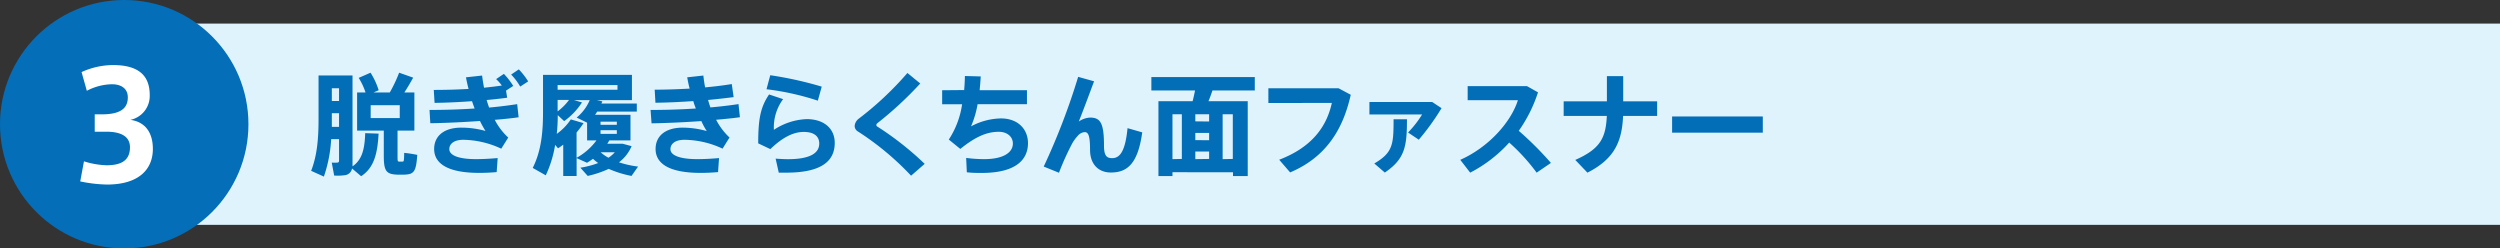
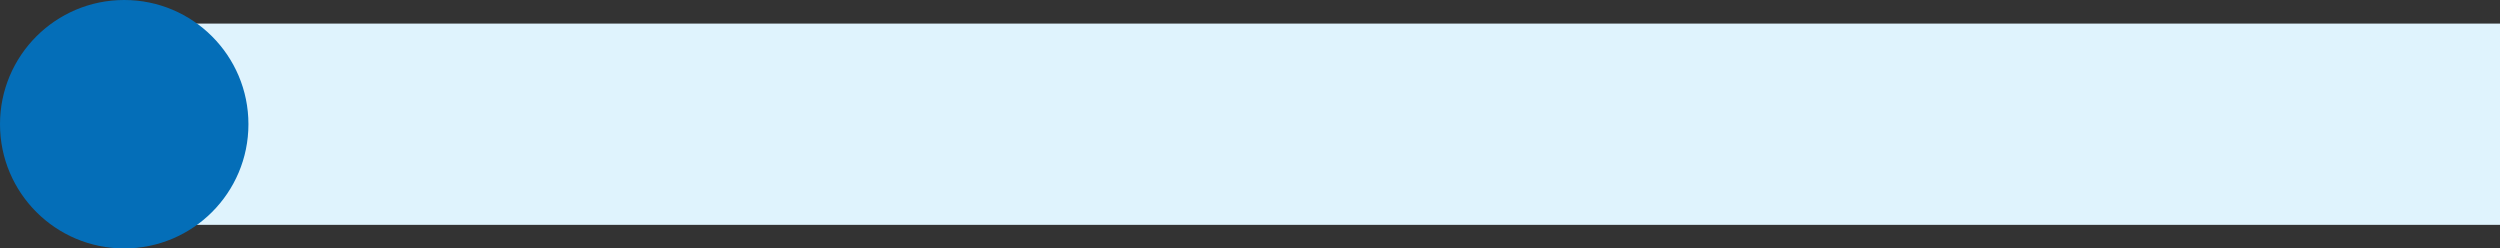
<svg xmlns="http://www.w3.org/2000/svg" width="534.15" height="53.08" viewBox="0 0 534.15 53.08">
  <rect x="0" y="0" width="534.15" height="53.08" fill="#333333" stroke="none" />
  <g data-name="レイヤー 2">
    <path fill="#dff3fd" d="M29.54 5.04h504.61v43H29.54z" />
-     <path d="M70.76 29.73a29.74 29.74 0 01-1.56 8l-2.72-1.23c1.3-3.34 1.58-7 1.58-11.09v-9.29h7.26v19.42c2.12-1.44 2.6-3.87 2.71-7.09l2.86.1c-.23 4.21-.94 7.28-3.73 9.1L75.22 36a1.76 1.76 0 01-1.58 1.44 11.28 11.28 0 01-2.24.07l-.52-2.77a10.22 10.22 0 001.18 0c.28 0 .38-.17.38-.4v-4.61zm1.68-2.62v-2.93H70.9v2.93zm0-5.53v-2.72H70.9v2.72zm12.5 11.65c0 1.16 0 1.27.35 1.3H86c.29 0 .33-.12.36-1.87a26.65 26.65 0 012.79.43c-.24 3.71-.74 4.18-2.91 4.23H85c-2.5-.07-3-.76-3-4.09v-5.32h-5.7v-8.15h1.8a14.44 14.44 0 00-1.46-3.12l2.53-1.11a15.94 15.94 0 011.74 3.75l-1.11.48h3.48a30.63 30.63 0 002-4.23l3 1.06c-.52.94-1.16 2.06-1.89 3.17h2.15v8.15h-3.6zm-5.74-8h6.21v-2.76H79.2zm12.57-1.74c3 0 6.41-.09 9.64-.31-.19-.49-.37-1-.56-1.56-2.63.19-5.37.33-8 .36l-.17-2.77c2.51 0 5-.07 7.43-.21-.22-.83-.4-1.66-.55-2.48l3.45-.38c.1.87.24 1.73.41 2.6 1.32-.14 2.6-.28 3.8-.47A9.35 9.35 0 00106 16.9l1.66-1.12a16.11 16.11 0 012 2.58l-1.54 1 .24 1.52c-1.37.19-2.84.35-4.38.49.15.55.34 1.09.52 1.61 2.15-.19 4.19-.45 6-.73l.31 2.81c-1.49.21-3.24.4-5.1.54a13.68 13.68 0 002.88 3.79l-1.49 2.38a19.64 19.64 0 00-8.1-1.9c-2.08 0-3 .92-3 2 0 1.22 1.73 2.13 5.7 2.13 1.2 0 2.9-.07 4.63-.23l-.21 3c-1.28.12-2.67.17-3.74.17-6.73 0-9.62-2-9.62-5.11 0-2.69 2-4.56 5.82-4.56a19.21 19.21 0 015.15.71 20.35 20.35 0 01-1.18-2.13c-3.64.26-7.45.43-10.61.48zm19.08-8.67a15.43 15.43 0 012 2.57l-1.7 1.11a13.35 13.35 0 00-1.94-2.57zm25.48 20.77l-1.4 2a22.46 22.46 0 01-4.87-1.51 22.13 22.13 0 01-4.49 1.51L124 35.83a18.45 18.45 0 003.81-1 8.37 8.37 0 01-1.11-.9c-.43.3-.83.59-1.28.85l-2.22-1v3.82h-2.86v-6.69c-.38.29-.74.55-1.11.78l-.62-.73a24.34 24.34 0 01-2 6.5l-2.79-1.58c1.82-3.62 2.2-7.59 2.2-11.89V16h19v5.39h-7.52l1.18.26c0 .16-.12.3-.19.47h7.57v1.72h-8.47a5.46 5.46 0 01-.45.69h7.57V30h-4.52c-.14.23-.28.47-.44.71h3.3l1.9.52a8.53 8.53 0 01-2.7 3.45 21.35 21.35 0 004.08.91zM127.44 30h-2v-3.79l-2.23-1.09a9.68 9.68 0 002.79-3.73h-3.38l1.73.49a14.71 14.71 0 01-3.81 4l-1.37-1.28c0 1.35-.07 2.7-.21 4a11.9 11.9 0 003-3.09l2.72.8a21 21 0 01-1.49 2v5.41a13.18 13.18 0 004.25-3.72zm4.49-10.83v-1h-12.79v1zm-10.38 2.18h-2.41v2.45a11.7 11.7 0 002.41-2.41zm6.76 5.31h3.48V26h-3.48zm0 1.94h3.48v-.78h-3.48zm1.69 5.1a6.35 6.35 0 001.35-1.16h-3A7.79 7.79 0 00130 33.7zm9-10.21c3.05 0 6.41-.09 9.67-.31-.19-.49-.38-1-.54-1.58-2.77.19-5.58.33-8.09.35l-.16-2.79c2.36 0 4.94-.09 7.47-.23-.22-.8-.38-1.61-.52-2.41l3.45-.38c.09.85.21 1.68.38 2.53 2.08-.19 4-.43 5.69-.71l.4 2.79c-1.6.21-3.47.42-5.46.61.15.55.31 1.07.5 1.59 2.15-.19 4.18-.43 6-.71l.3 2.81c-1.49.21-3.23.38-5.08.54a13.81 13.81 0 002.86 3.79l-1.49 2.38a19.6 19.6 0 00-8.13-1.89c-2.08 0-3 .92-3 2C143.23 33.09 145 34 149 34c1.21 0 2.91-.07 4.63-.23l-.21 3c-1.28.12-2.67.17-3.73.17-6.74 0-9.62-2-9.62-5.11 0-2.69 2-4.56 5.81-4.56A19.16 19.16 0 01151 28a16.07 16.07 0 01-1.15-2.13c-3.67.26-7.47.43-10.64.48zm26.35 4.25a13.59 13.59 0 017-2.29c3.69 0 6 2 6 5.08 0 4-3 6.36-10.36 6.36h-1.6l-.67-3c.83.07 2 .12 2.63.12 4.84 0 6.69-1.35 6.69-3.34 0-1.46-1-2.48-3.31-2.48s-4.64 1.26-7.14 3.67L162 30.63c0-5.34.52-7.78 2.32-10.45l3 1a10.15 10.15 0 00-1.97 6.56zm-1.58-8.67l.8-3a78.73 78.73 0 0111 2.44l-.83 3a56.33 56.33 0 00-10.97-2.44zm32.85-1.23a77.39 77.39 0 01-9.17 8.49.53.53 0 00-.21.37.41.41 0 00.16.31 65.34 65.34 0 0110.17 8l-2.91 2.53a60.16 60.16 0 00-11.39-9.47 1.35 1.35 0 01-.66-1.21 2.18 2.18 0 01.92-1.54 68.55 68.55 0 0010.35-9.73zm9.38 1.4c.09-1 .14-2.06.16-3l3.38.09c-.05 1-.14 2-.23 2.94h10.11v3h-10.55a20.47 20.47 0 01-1.4 4.73 14 14 0 016.38-1.7c3.69 0 5.79 2.34 5.79 5.29 0 3.55-2.62 6.36-9.88 6.36-1 0-2 0-3.19-.14l-.14-3.07a29.61 29.61 0 003.83.26c4.23 0 6.15-1.47 6.15-3.34 0-1.48-1.26-2.5-3-2.5-2.58 0-5 1.06-8.23 3.66l-2.46-2a18.5 18.5 0 002.84-7.54h-4.26v-3zm27.76-1.87c-1.09 2.91-2.3 6.19-3.27 8.6a4.66 4.66 0 012.39-.85c2.22 0 3 1.11 3 6 0 2.22.63 2.67 1.74 2.67 1.54 0 2.79-1.23 3.29-6.41l3.14.9c-.94 6.86-3.31 8.58-6.71 8.58-2.6 0-4.44-1.72-4.44-4.84s-.4-3.79-1.14-3.79a2.14 2.14 0 00-1.46.76 9.43 9.43 0 00-1.21 1.65 57.57 57.57 0 00-2.83 6.27L223 35.59a143 143 0 007.36-19.17zm16.75 19.43v.82h-3v-16h7.3c.21-.78.38-1.58.52-2.29H246v-2.86h22.1v2.86h-9.05c-.24.73-.52 1.51-.85 2.29h8.39v16h-3.15v-.82zm2-2.84v-9.55h-2V34zm5.83-8v-1.55h-2.95v1.52zm0 4v-1.55h-2.95v1.53zm0 4v-1.58h-2.95V34zm5.06 0v-9.55h-2.17V34zm22.6-15.1l2.6 1.39c-1.75 7.9-5.67 13.5-12.95 16.59l-2.34-2.71c6.76-2.58 10.09-6.83 11.25-12.13H271v-3.14zm20 2.93l2 1.32a50.91 50.91 0 01-4.86 6.74l-2.3-1.54a21.41 21.41 0 003-3.85h-11.25v-2.67zm-5.39 3.69c0 5.79-.41 8.46-4.73 11.39l-2.25-1.94c4-2.34 4.12-4.11 4.12-9.45zm30.76 9.33l-3.05 2.08a41.55 41.55 0 00-5.86-6.43 29.41 29.41 0 01-8.34 6.43L312 34.15c6.21-2.76 10.91-8.22 12.31-12.74h-10.73v-3h12.69l2.34 1.32a30.56 30.56 0 01-4.11 8.22 70.77 70.77 0 016.87 6.86zm11.96-13.16v-5.39h3.48v5.39h7.25v3.12h-7.27c-.24 5.55-1.9 9.21-7.62 12.12l-2.6-2.72c5.28-2.34 6.53-4.63 6.74-9.4h-9.22v-3.12zm33.31 3.24v3.45h-19.38v-3.45z" fill="#036eb8" />
    <circle cx="26.54" cy="26.54" r="26.54" fill="#046eb8" />
-     <path d="M32.66 31.82c0 4.32-2.95 7.61-9.79 7.61a30.35 30.35 0 01-5.73-.67l.8-4.29a17.55 17.55 0 004.83.84c2.75 0 5-.77 5-3.84 0-2.18-1.69-3.33-5.08-3.33h-2.45v-3.71h1.51c4 0 5.56-1.28 5.56-3.62 0-1.89-1.4-2.81-3.42-2.81a12.05 12.05 0 00-5.34 1.4l-1.12-4a16.36 16.36 0 016.68-1.5c4.77 0 7.88 1.66 7.88 6.4a5.22 5.22 0 01-4.13 5.31c2.94.39 4.8 2.47 4.8 6.21z" fill="#fff" />
  </g>
</svg>